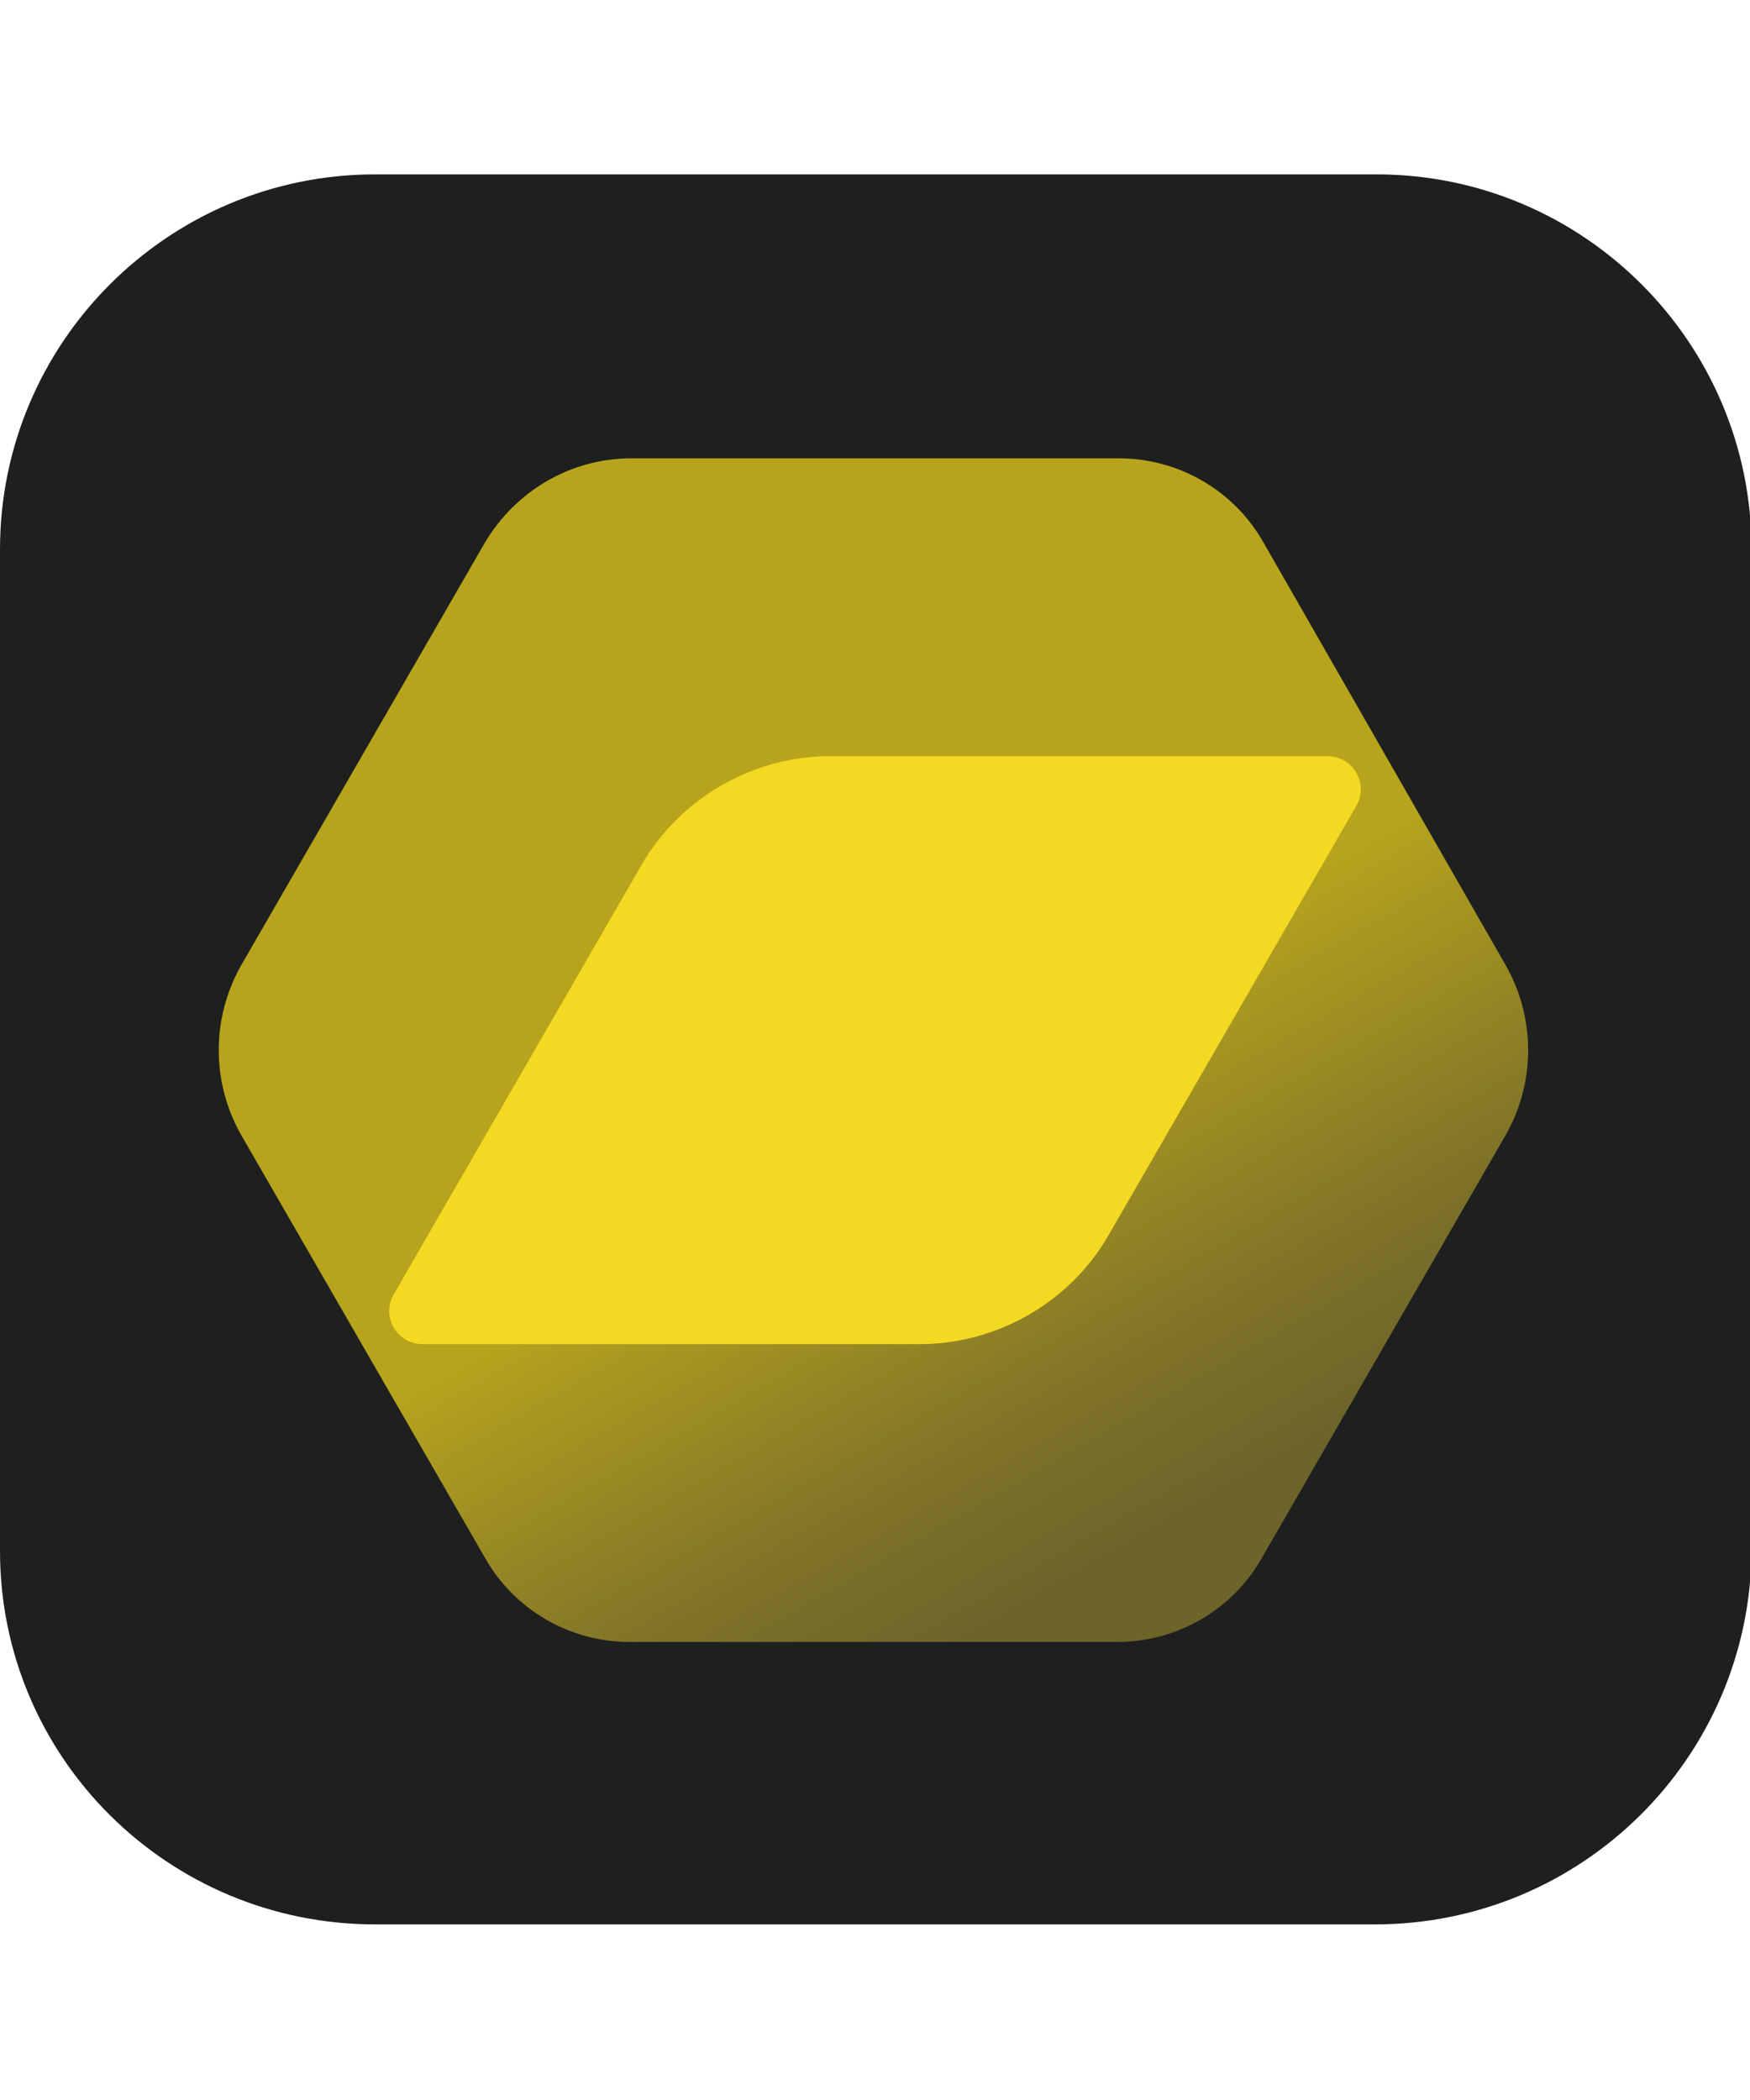
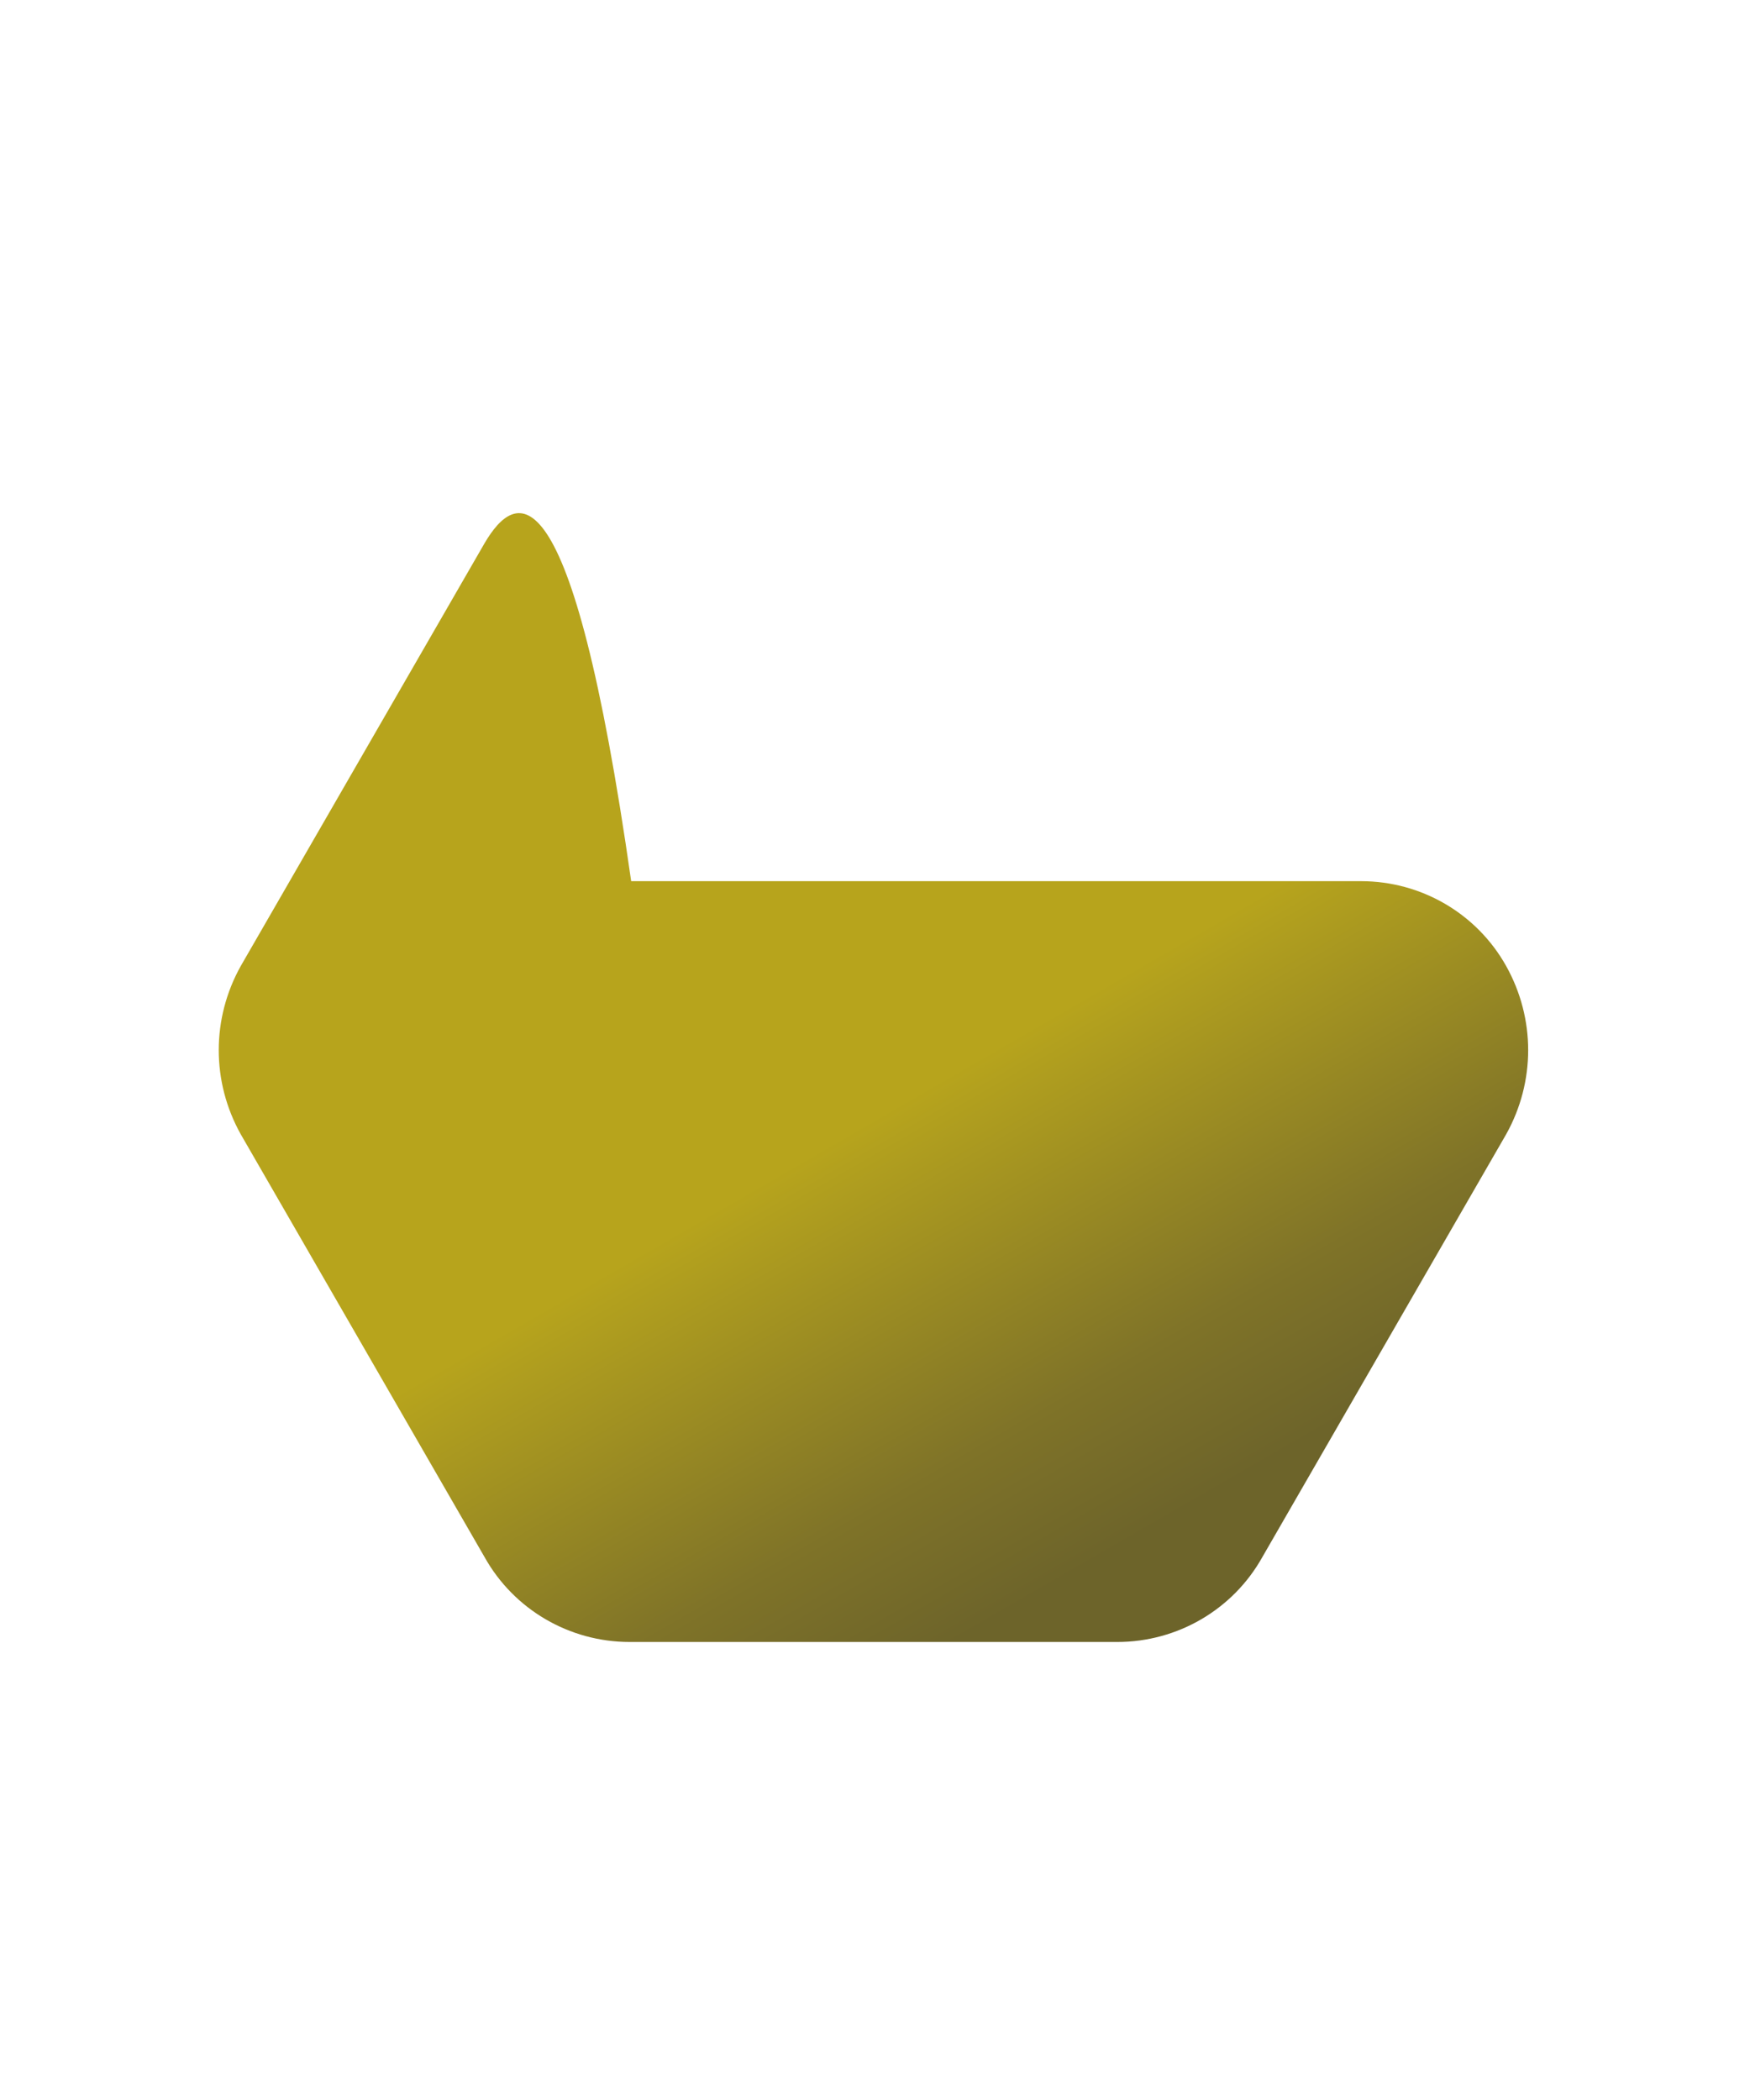
<svg xmlns="http://www.w3.org/2000/svg" version="1.1" id="レイヤー_1" x="0px" y="0px" width="113.4px" height="136.1px" viewBox="0 0 113.4 136.1" style="enable-background:new 0 0 113.4 136.1;" xml:space="preserve">
  <style type="text/css">
	.st0{fill:#1E1F1F;}
	.st1{fill:url(#SVGID_1_);}
	.st2{fill:#F4D923;}
</style>
  <g>
-     <path class="st0" d="M89.1,124.7H24.3C10.9,124.7,0,113.9,0,100.5V35.6c0-13.4,10.9-24.3,24.3-24.3h64.9   c13.4,0,24.3,10.9,24.3,24.3v64.9C113.4,113.9,102.5,124.7,89.1,124.7z" />
-   </g>
+     </g>
  <g>
    <g>
      <linearGradient id="SVGID_1_" gradientUnits="userSpaceOnUse" x1="601.153" y1="-63.712" x2="601.153" y2="7.508" gradientTransform="matrix(0.866 -0.5 0.5 0.866 -449.753 393.147)">
        <stop offset="0.55" style="stop-color:#B7A41C" />
        <stop offset="0.576" style="stop-color:#B2A01E" />
        <stop offset="0.859" style="stop-color:#7F7328" />
        <stop offset="1" style="stop-color:#6D642A" />
      </linearGradient>
-       <path class="st1" d="M31.4,35.2L15.6,62.6c-1.9,3.4-1.9,7.5,0,10.9l15.8,27.4c1.9,3.4,5.5,5.5,9.4,5.5h31.6c3.9,0,7.5-2.1,9.4-5.5    l15.8-27.4c1.9-3.4,1.9-7.5,0-10.9L81.9,35.2c-1.9-3.4-5.5-5.5-9.4-5.5H40.9C37,29.7,33.4,31.8,31.4,35.2z" />
-       <path class="st2" d="M53.8,49c-5,0-9.7,2.7-12.2,7L25.5,83.9c-0.8,1.4,0.2,3.2,1.9,3.2l32.2,0c5,0,9.7-2.7,12.2-7l16.1-27.9    c0.8-1.4-0.2-3.2-1.9-3.2L53.8,49z" />
+       <path class="st1" d="M31.4,35.2L15.6,62.6c-1.9,3.4-1.9,7.5,0,10.9l15.8,27.4c1.9,3.4,5.5,5.5,9.4,5.5h31.6c3.9,0,7.5-2.1,9.4-5.5    l15.8-27.4c1.9-3.4,1.9-7.5,0-10.9c-1.9-3.4-5.5-5.5-9.4-5.5H40.9C37,29.7,33.4,31.8,31.4,35.2z" />
    </g>
  </g>
  <g>
</g>
  <g>
</g>
  <g>
</g>
  <g>
</g>
  <g>
</g>
  <g>
</g>
</svg>